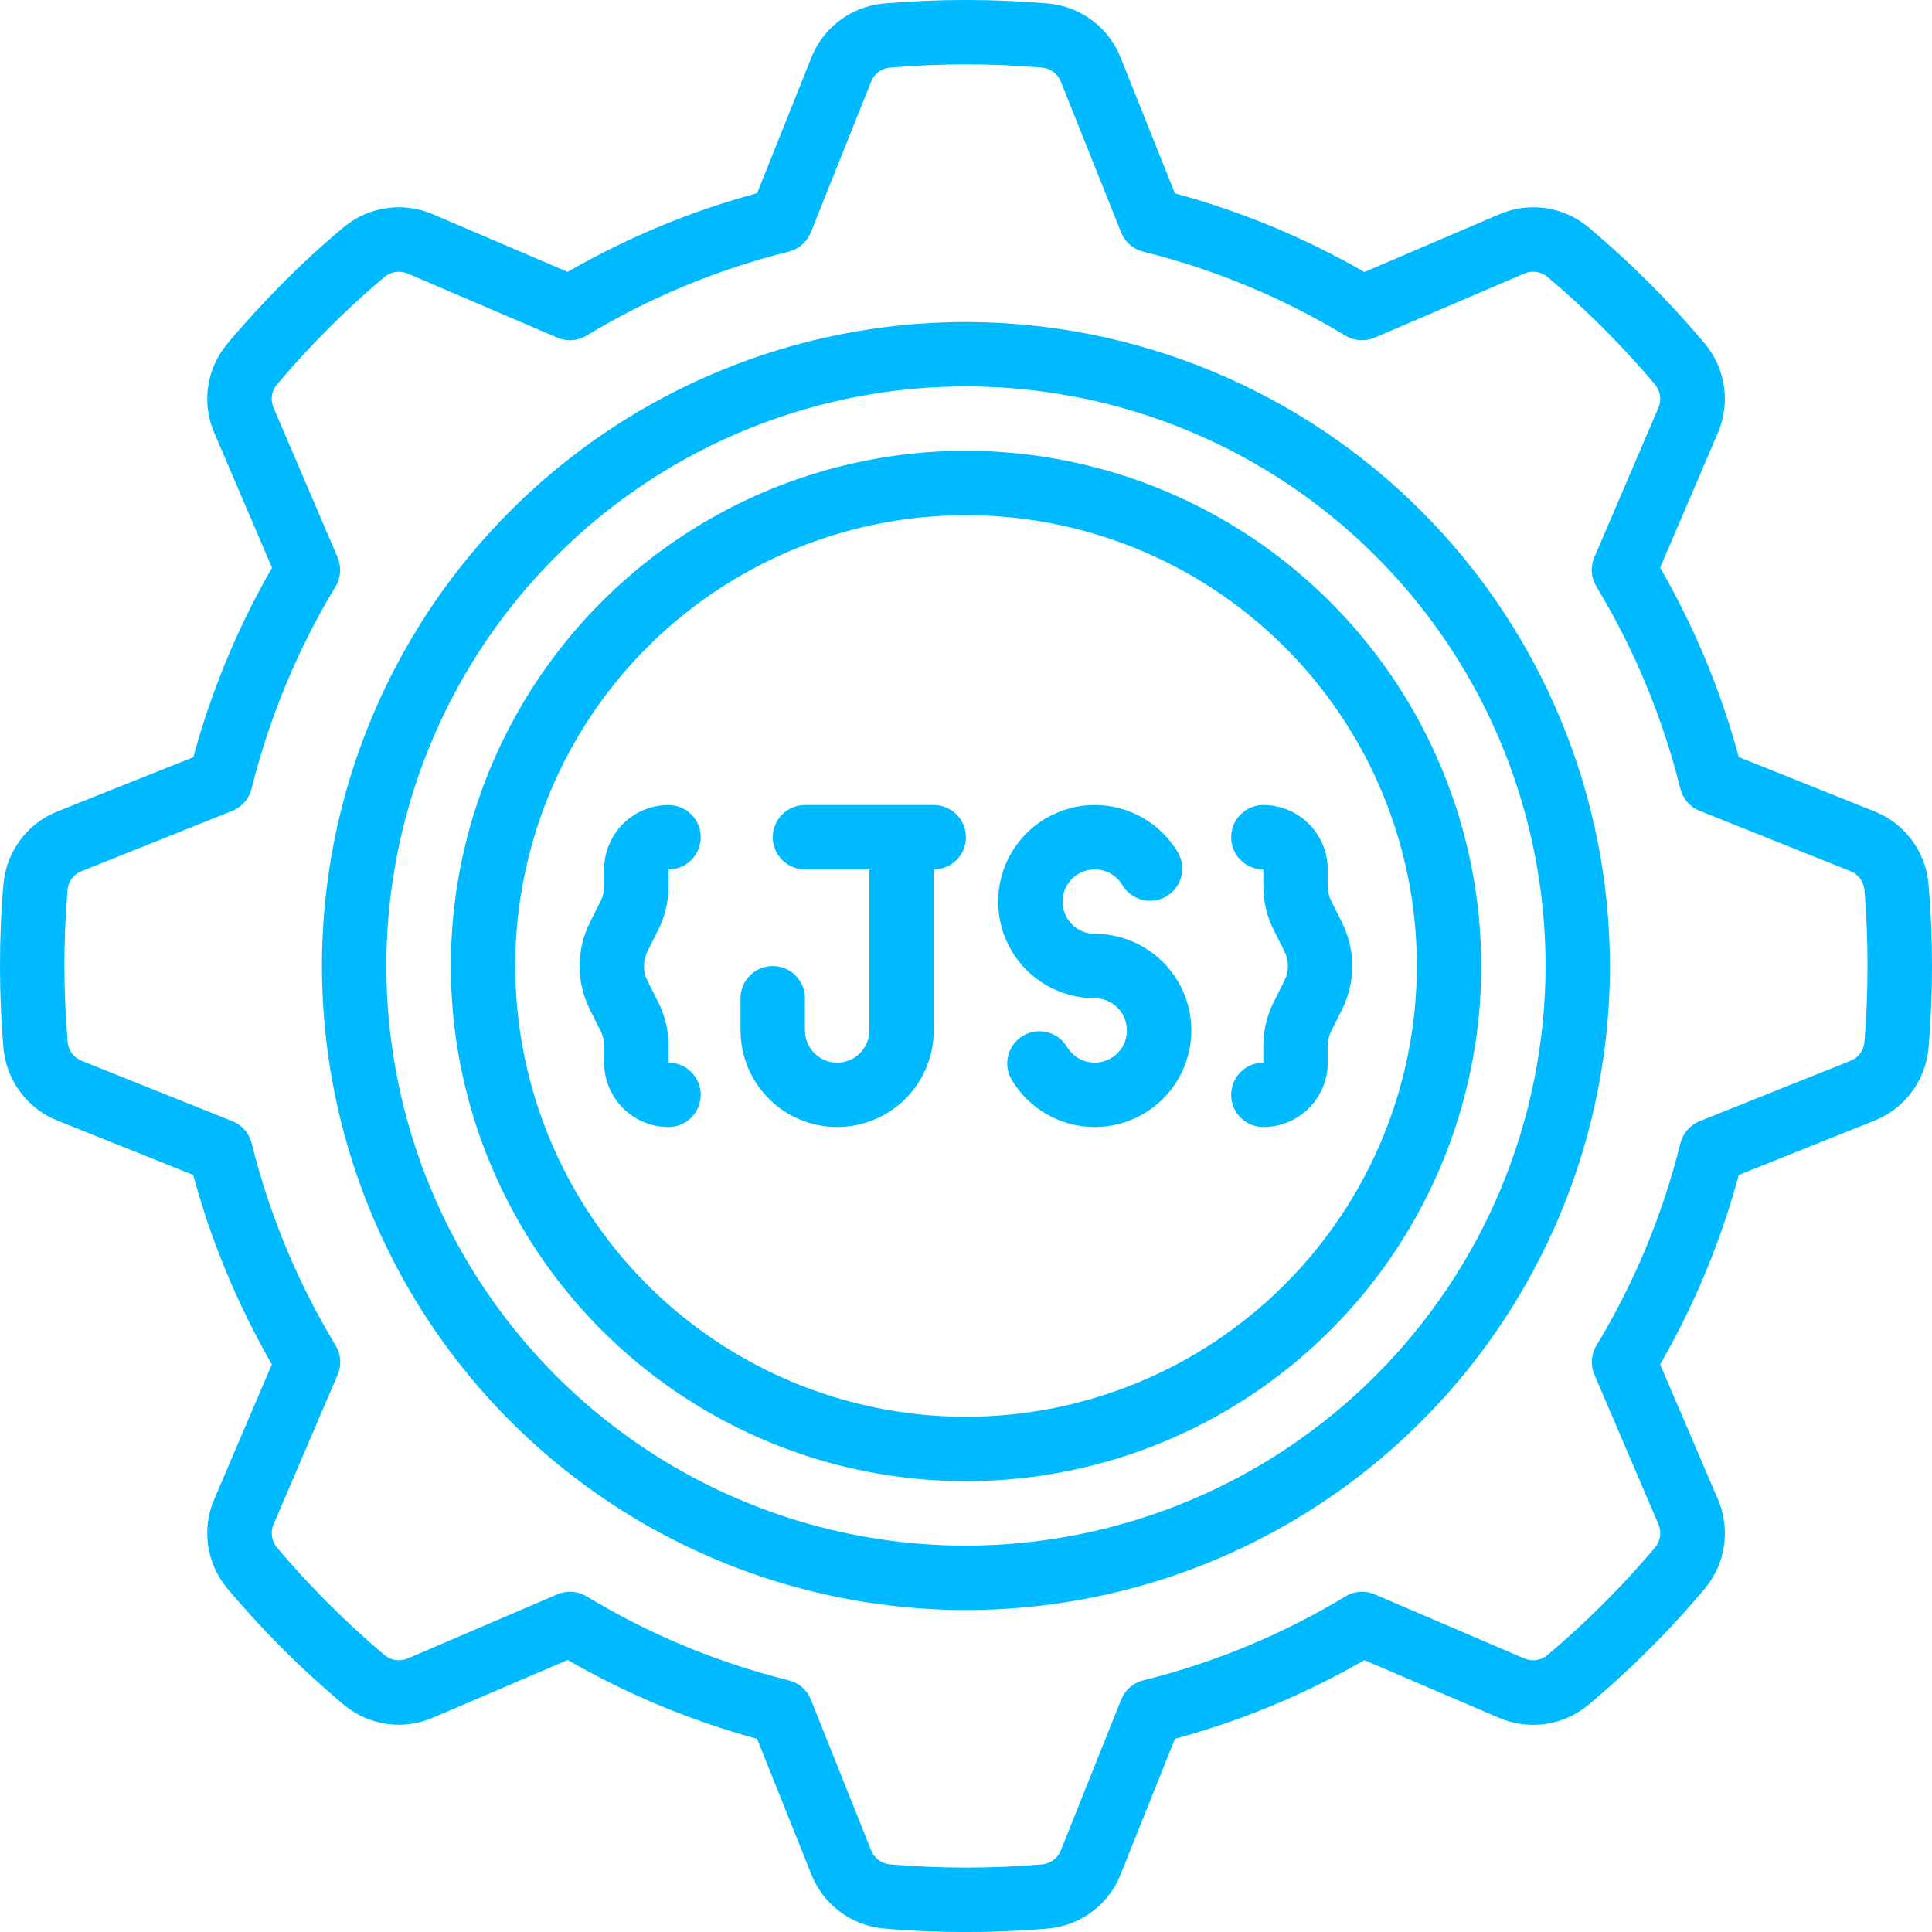
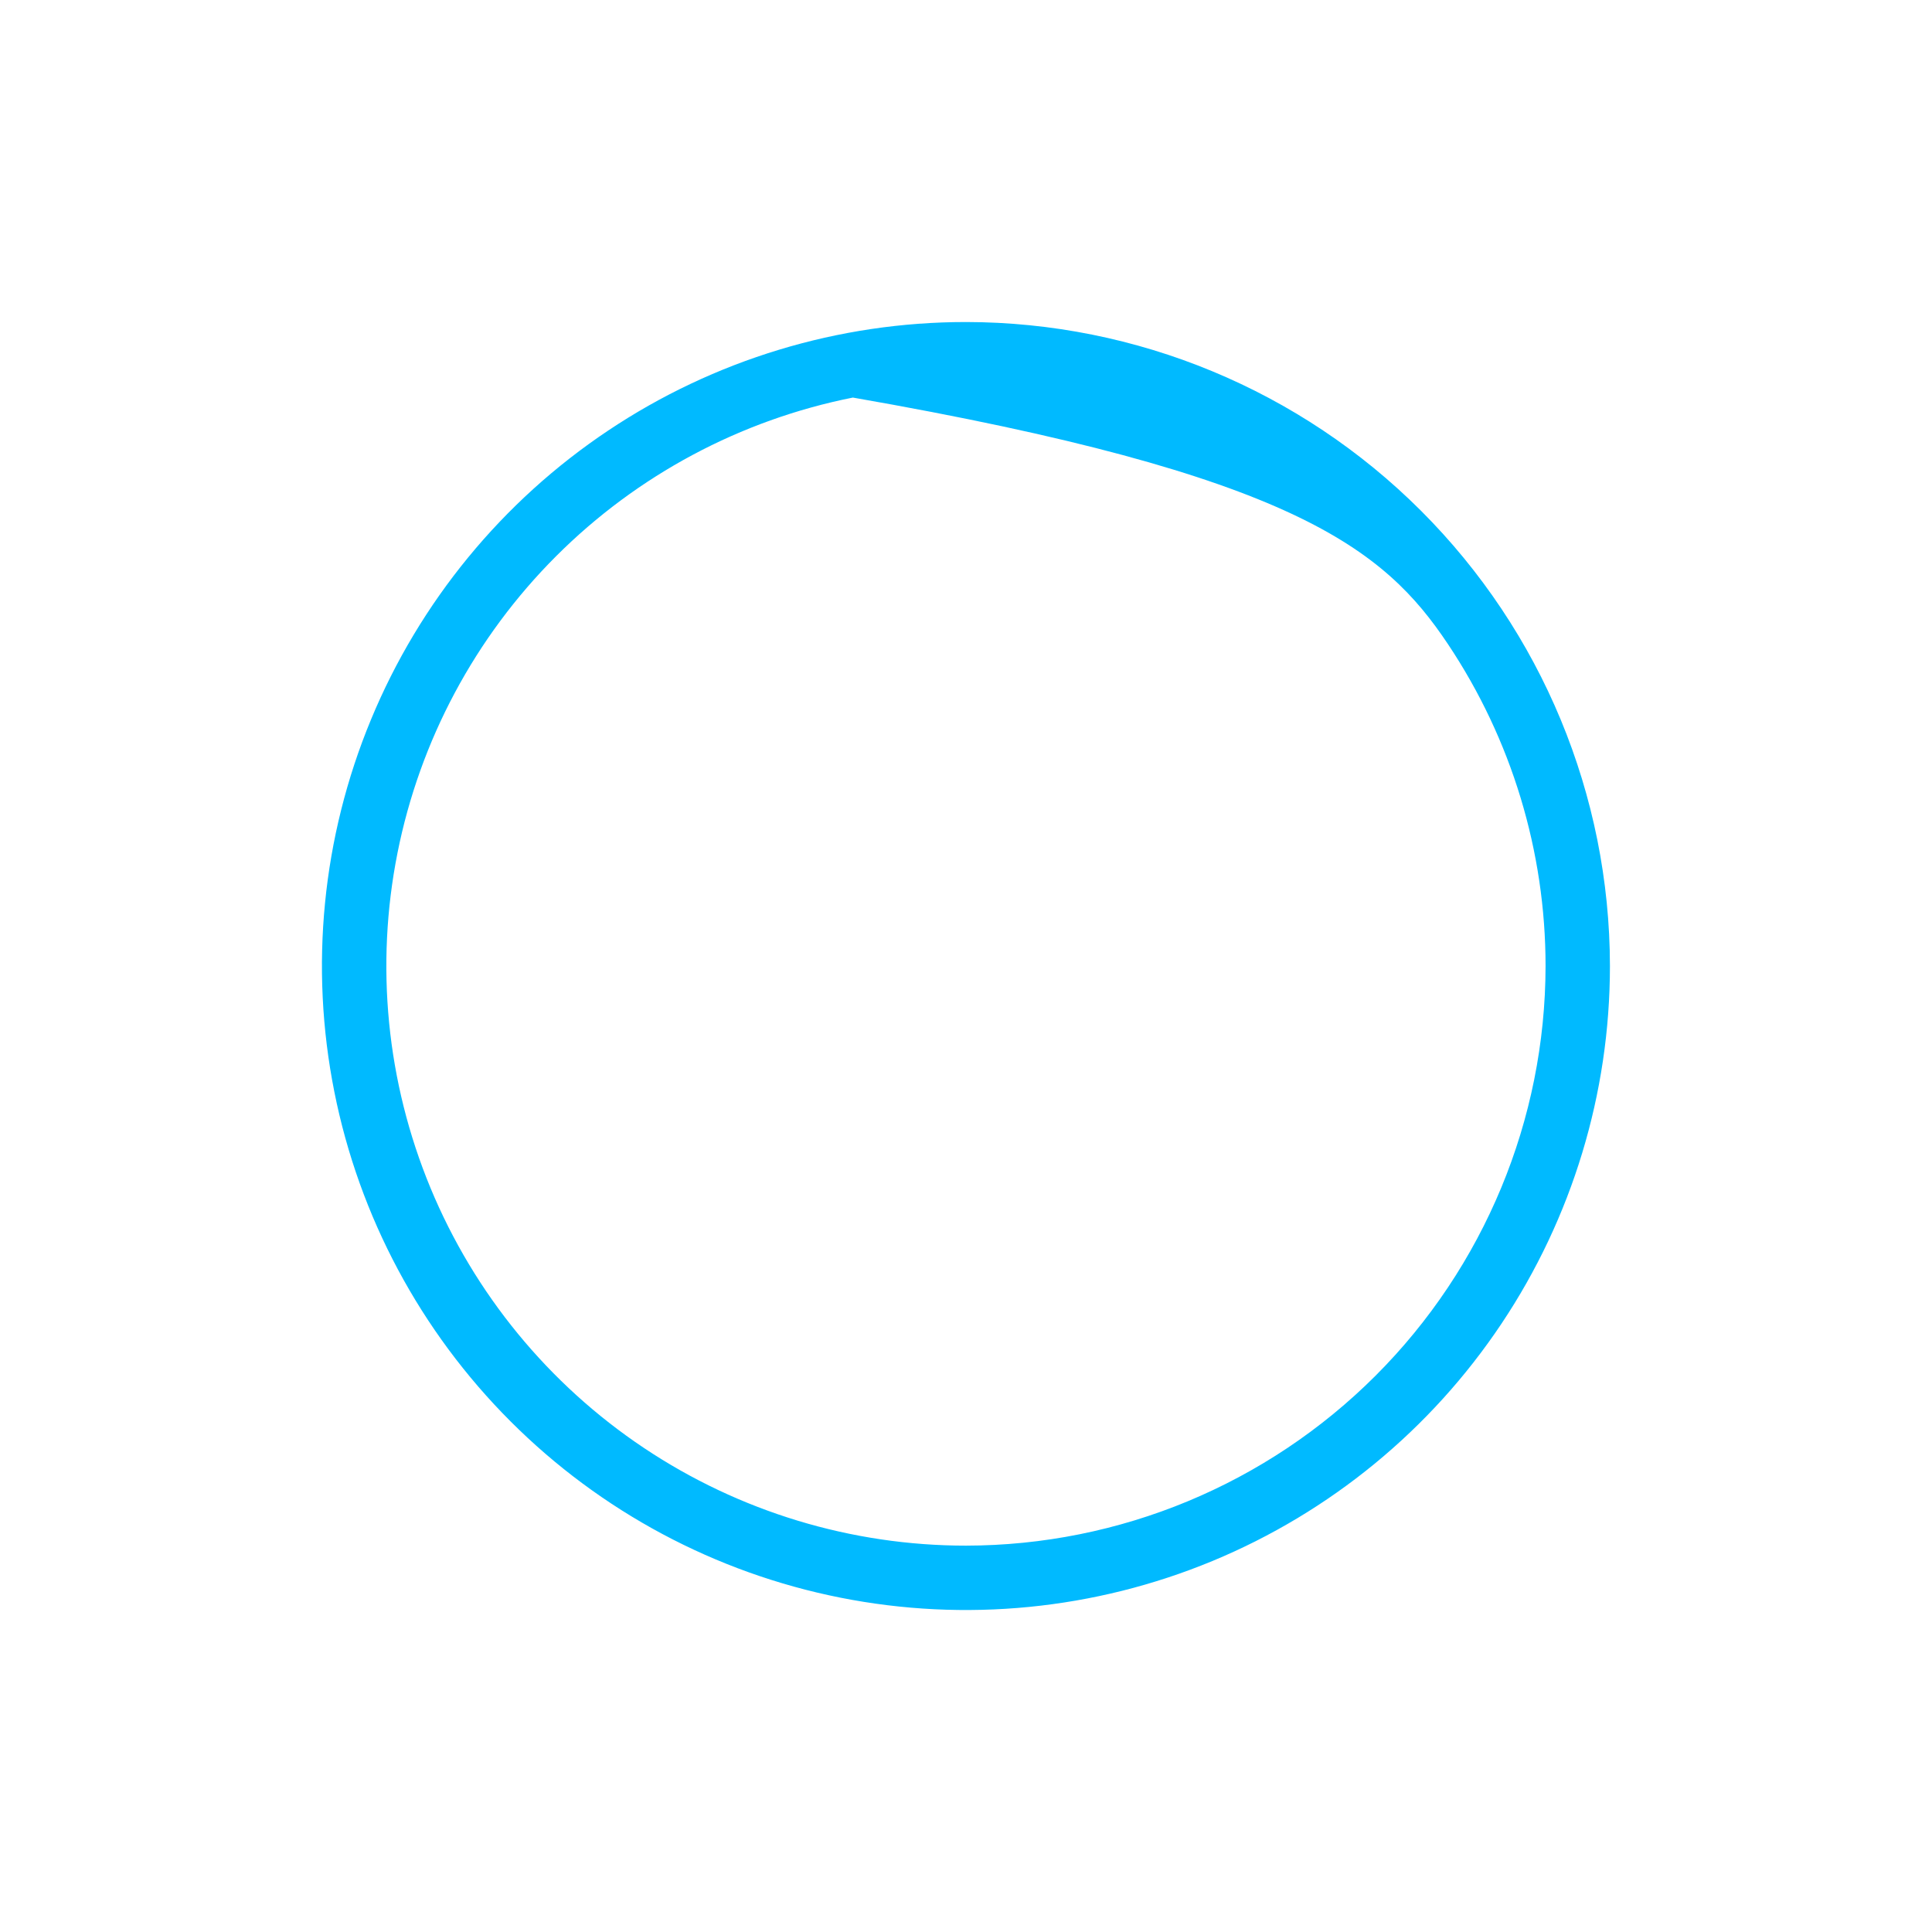
<svg xmlns="http://www.w3.org/2000/svg" width="50" height="50" viewBox="0 0 50 50" fill="none">
-   <path d="M48.5 20.994L45 19.593C44.536 17.878 43.851 16.23 42.964 14.69L44.453 11.216C44.619 10.838 44.676 10.422 44.619 10.013C44.562 9.605 44.392 9.22 44.129 8.902C43.209 7.807 42.195 6.793 41.099 5.873C40.781 5.611 40.397 5.441 39.989 5.385C39.58 5.328 39.164 5.386 38.787 5.552L35.31 7.04C33.77 6.153 32.122 5.469 30.407 5.004L29.006 1.5C28.855 1.116 28.601 0.781 28.272 0.532C27.943 0.284 27.551 0.132 27.14 0.092C25.715 -0.031 24.282 -0.031 22.858 0.092C22.447 0.132 22.056 0.284 21.727 0.533C21.398 0.781 21.144 1.116 20.994 1.5L19.593 5C17.878 5.464 16.23 6.149 14.69 7.036L11.216 5.551C10.838 5.385 10.422 5.328 10.013 5.385C9.604 5.442 9.22 5.611 8.902 5.874C8.367 6.321 7.833 6.808 7.323 7.322C6.813 7.835 6.323 8.369 5.875 8.905C5.612 9.223 5.442 9.607 5.385 10.016C5.328 10.424 5.386 10.841 5.552 11.218L7.04 14.693C6.153 16.232 5.469 17.88 5.004 19.596L1.5 20.994C1.116 21.145 0.781 21.398 0.532 21.728C0.283 22.057 0.131 22.449 0.092 22.86C0.031 23.547 0 24.267 0 25C0 25.733 0.031 26.453 0.092 27.142C0.132 27.553 0.284 27.944 0.533 28.273C0.781 28.602 1.116 28.856 1.5 29.006L5 30.407C5.464 32.122 6.149 33.77 7.036 35.31L5.551 38.784C5.385 39.162 5.328 39.578 5.385 39.987C5.442 40.395 5.612 40.78 5.874 41.098C6.794 42.194 7.808 43.206 8.905 44.125C9.223 44.388 9.607 44.558 10.016 44.615C10.424 44.672 10.841 44.614 11.218 44.448L14.693 42.96C16.231 43.848 17.879 44.534 19.593 45L20.994 48.5C21.145 48.884 21.398 49.219 21.728 49.468C22.057 49.717 22.449 49.869 22.86 49.908C23.547 49.97 24.267 50.001 25 50.001C25.733 50.001 26.453 49.97 27.142 49.908C27.553 49.869 27.944 49.716 28.273 49.468C28.602 49.219 28.856 48.884 29.006 48.5L30.407 45C32.122 44.536 33.77 43.851 35.31 42.964L38.784 44.453C39.162 44.618 39.578 44.675 39.987 44.618C40.395 44.561 40.779 44.392 41.097 44.129C41.631 43.685 42.163 43.197 42.681 42.682C43.199 42.167 43.681 41.637 44.131 41.099C44.393 40.781 44.562 40.397 44.619 39.988C44.676 39.58 44.618 39.164 44.453 38.787L42.964 35.312C43.852 33.772 44.536 32.123 45 30.407L48.5 29.006C48.884 28.855 49.219 28.602 49.468 28.272C49.717 27.943 49.869 27.551 49.908 27.14C49.969 26.453 50 25.733 50 25C50 24.267 49.969 23.547 49.907 22.858C49.868 22.447 49.716 22.056 49.467 21.727C49.219 21.398 48.884 21.144 48.5 20.994ZM48.25 26.99C48.237 27.094 48.197 27.193 48.132 27.275C48.067 27.358 47.981 27.421 47.883 27.457L43.989 29.015C43.866 29.064 43.757 29.142 43.67 29.241C43.583 29.341 43.521 29.46 43.489 29.588C43.031 31.431 42.299 33.195 41.317 34.82C41.248 34.933 41.208 35.061 41.199 35.193C41.19 35.325 41.212 35.457 41.264 35.578L42.917 39.44C42.96 39.535 42.976 39.64 42.964 39.744C42.952 39.848 42.912 39.947 42.847 40.029C42.431 40.529 41.98 41.02 41.499 41.5C41.018 41.98 40.525 42.433 40.031 42.846C39.948 42.91 39.85 42.951 39.746 42.964C39.642 42.976 39.536 42.96 39.441 42.917L35.579 41.262C35.458 41.209 35.326 41.186 35.194 41.196C35.062 41.205 34.934 41.245 34.821 41.314C33.196 42.297 31.432 43.029 29.589 43.487C29.461 43.519 29.342 43.581 29.242 43.667C29.142 43.754 29.065 43.864 29.016 43.987L27.458 47.88C27.422 47.978 27.359 48.064 27.277 48.129C27.195 48.193 27.097 48.234 26.993 48.248C25.668 48.362 24.336 48.362 23.011 48.248C22.907 48.235 22.808 48.194 22.726 48.129C22.643 48.065 22.58 47.979 22.543 47.881L20.986 43.987C20.937 43.864 20.859 43.754 20.76 43.667C20.66 43.581 20.541 43.519 20.413 43.487C18.57 43.029 16.806 42.297 15.181 41.314C15.051 41.235 14.902 41.194 14.75 41.194C14.637 41.194 14.526 41.217 14.422 41.262L10.56 42.917C10.465 42.96 10.359 42.976 10.255 42.964C10.151 42.951 10.053 42.911 9.97 42.847C9.476 42.434 8.982 41.981 8.5 41.499C8.018 41.017 7.567 40.527 7.154 40.032C7.09 39.949 7.049 39.85 7.037 39.746C7.024 39.642 7.04 39.536 7.083 39.441L8.738 35.579C8.79 35.458 8.813 35.325 8.804 35.194C8.794 35.062 8.754 34.934 8.686 34.821C7.704 33.196 6.971 31.432 6.513 29.589C6.481 29.461 6.42 29.342 6.333 29.242C6.246 29.142 6.136 29.065 6.013 29.016L2.121 27.457C2.023 27.421 1.937 27.358 1.872 27.276C1.807 27.194 1.766 27.096 1.753 26.992C1.64 25.667 1.639 24.335 1.75 23.01C1.763 22.906 1.803 22.808 1.868 22.725C1.933 22.643 2.019 22.579 2.117 22.543L6.011 20.985C6.134 20.936 6.243 20.858 6.33 20.759C6.417 20.659 6.479 20.54 6.511 20.412C6.969 18.569 7.701 16.805 8.683 15.18C8.752 15.067 8.792 14.939 8.801 14.807C8.81 14.675 8.788 14.543 8.736 14.422L7.083 10.56C7.04 10.465 7.024 10.359 7.036 10.255C7.048 10.151 7.089 10.053 7.153 9.97C7.566 9.476 8.019 8.982 8.501 8.5C8.982 8.018 9.473 7.567 9.968 7.154C10.051 7.09 10.15 7.05 10.254 7.038C10.358 7.025 10.463 7.041 10.559 7.083L14.421 8.738C14.542 8.79 14.675 8.813 14.806 8.804C14.938 8.794 15.066 8.754 15.179 8.686C16.804 7.703 18.568 6.971 20.411 6.513C20.539 6.481 20.658 6.42 20.758 6.333C20.858 6.246 20.935 6.136 20.984 6.013L22.542 2.12C22.578 2.022 22.641 1.936 22.723 1.871C22.805 1.807 22.903 1.765 23.007 1.752C24.332 1.638 25.664 1.638 26.989 1.752C27.093 1.765 27.192 1.806 27.274 1.871C27.357 1.935 27.42 2.021 27.457 2.119L29.014 6.013C29.063 6.136 29.141 6.246 29.24 6.333C29.34 6.42 29.459 6.481 29.587 6.513C31.43 6.971 33.194 7.703 34.819 8.686C34.932 8.754 35.06 8.794 35.192 8.804C35.324 8.813 35.456 8.79 35.578 8.738L39.44 7.083C39.535 7.04 39.64 7.023 39.744 7.036C39.848 7.048 39.947 7.088 40.029 7.152C40.529 7.569 41.02 8.02 41.5 8.501C41.98 8.982 42.433 9.475 42.846 9.969C42.91 10.052 42.951 10.15 42.963 10.254C42.976 10.358 42.96 10.464 42.917 10.559L41.262 14.421C41.21 14.542 41.187 14.675 41.196 14.806C41.206 14.938 41.246 15.066 41.314 15.179C42.297 16.804 43.029 18.568 43.487 20.411C43.519 20.539 43.581 20.658 43.667 20.758C43.754 20.858 43.864 20.935 43.987 20.984L47.88 22.542C47.978 22.578 48.064 22.641 48.129 22.723C48.193 22.805 48.234 22.903 48.248 23.007C48.305 23.647 48.331 24.317 48.331 24.999C48.331 25.682 48.304 26.352 48.25 26.99Z" fill="#00BAFF" />
-   <path d="M24.999 8.334C21.702 8.334 18.48 9.311 15.739 11.143C12.998 12.974 10.862 15.577 9.601 18.623C8.339 21.668 8.009 25.019 8.652 28.252C9.295 31.485 10.883 34.455 13.214 36.786C15.544 39.117 18.514 40.704 21.747 41.347C24.98 41.99 28.331 41.66 31.377 40.399C34.422 39.137 37.025 37.001 38.856 34.26C40.688 31.519 41.665 28.297 41.665 25.001C41.66 20.582 39.903 16.346 36.778 13.221C33.654 10.097 29.417 8.339 24.999 8.334ZM24.999 40.001C22.032 40.001 19.132 39.121 16.665 37.473C14.198 35.825 12.276 33.482 11.14 30.741C10.005 28 9.708 24.984 10.287 22.074C10.866 19.165 12.294 16.492 14.392 14.394C16.49 12.296 19.163 10.868 22.072 10.289C24.982 9.71 27.998 10.007 30.739 11.143C33.48 12.278 35.822 14.2 37.471 16.667C39.119 19.134 39.999 22.034 39.999 25.001C39.994 28.977 38.412 32.79 35.6 35.602C32.788 38.414 28.976 39.996 24.999 40.001Z" fill="#00BAFF" />
-   <path d="M25.001 11.666C22.364 11.666 19.786 12.448 17.594 13.913C15.401 15.378 13.692 17.461 12.683 19.897C11.674 22.333 11.41 25.014 11.924 27.601C12.439 30.187 13.709 32.563 15.573 34.427C17.438 36.292 19.814 37.562 22.4 38.077C24.986 38.591 27.667 38.327 30.104 37.318C32.54 36.309 34.623 34.6 36.088 32.407C37.553 30.214 38.335 27.636 38.335 24.999C38.331 21.464 36.924 18.076 34.425 15.576C31.925 13.076 28.536 11.67 25.001 11.666ZM25.001 36.666C22.694 36.666 20.438 35.982 18.52 34.7C16.601 33.418 15.106 31.596 14.223 29.464C13.34 27.332 13.109 24.986 13.559 22.723C14.009 20.46 15.12 18.381 16.752 16.75C18.383 15.118 20.462 14.007 22.725 13.557C24.988 13.107 27.334 13.338 29.466 14.221C31.598 15.104 33.42 16.599 34.702 18.518C35.984 20.436 36.668 22.692 36.668 24.999C36.665 28.093 35.434 31.058 33.247 33.245C31.06 35.432 28.095 36.663 25.001 36.666Z" fill="#00BAFF" />
-   <path d="M28.332 24.167C28.186 24.167 28.042 24.128 27.916 24.055C27.789 23.982 27.684 23.877 27.611 23.75C27.538 23.623 27.499 23.48 27.499 23.334C27.5 23.187 27.538 23.044 27.611 22.917C27.684 22.79 27.79 22.685 27.916 22.612C28.043 22.539 28.187 22.501 28.333 22.501C28.479 22.501 28.623 22.539 28.75 22.612C28.876 22.686 28.981 22.791 29.054 22.917C29.168 23.102 29.35 23.234 29.56 23.287C29.77 23.34 29.992 23.309 30.18 23.201C30.368 23.092 30.506 22.915 30.565 22.706C30.624 22.498 30.6 22.275 30.497 22.084C30.277 21.704 29.962 21.388 29.582 21.169C29.202 20.95 28.771 20.834 28.332 20.834C27.893 20.834 27.462 20.95 27.082 21.169C26.702 21.388 26.386 21.704 26.167 22.084C25.947 22.464 25.832 22.895 25.832 23.334C25.832 23.773 25.947 24.204 26.167 24.584C26.386 24.964 26.702 25.28 27.082 25.499C27.462 25.718 27.893 25.834 28.332 25.834C28.478 25.834 28.622 25.873 28.748 25.946C28.875 26.019 28.98 26.125 29.053 26.251C29.126 26.378 29.165 26.522 29.164 26.668C29.164 26.814 29.126 26.958 29.053 27.084C28.979 27.211 28.874 27.316 28.747 27.389C28.621 27.462 28.477 27.501 28.331 27.501C28.185 27.501 28.041 27.462 27.914 27.389C27.788 27.316 27.683 27.211 27.609 27.084C27.495 26.9 27.314 26.767 27.104 26.714C26.894 26.661 26.672 26.692 26.484 26.801C26.296 26.909 26.158 27.086 26.099 27.295C26.04 27.503 26.064 27.727 26.167 27.917C26.386 28.297 26.702 28.613 27.082 28.832C27.462 29.052 27.893 29.167 28.332 29.167C28.771 29.167 29.202 29.052 29.582 28.832C29.962 28.613 30.278 28.297 30.497 27.917C30.716 27.537 30.832 27.106 30.832 26.667C30.832 26.228 30.716 25.797 30.497 25.417C30.278 25.037 29.962 24.722 29.582 24.502C29.202 24.283 28.771 24.167 28.332 24.167ZM24.165 20.834H20.832C20.611 20.834 20.399 20.922 20.243 21.078C20.086 21.234 19.999 21.446 19.999 21.667C19.999 21.888 20.086 22.1 20.243 22.257C20.399 22.413 20.611 22.501 20.832 22.501H22.499V26.667C22.499 26.888 22.411 27.1 22.255 27.257C22.098 27.413 21.886 27.501 21.665 27.501C21.444 27.501 21.232 27.413 21.076 27.257C20.92 27.1 20.832 26.888 20.832 26.667V25.834C20.832 25.613 20.744 25.401 20.588 25.245C20.432 25.088 20.22 25.001 19.999 25.001C19.778 25.001 19.566 25.088 19.409 25.245C19.253 25.401 19.165 25.613 19.165 25.834V26.667C19.165 27.33 19.429 27.966 19.898 28.435C20.366 28.904 21.002 29.167 21.665 29.167C22.328 29.167 22.964 28.904 23.433 28.435C23.902 27.966 24.165 27.33 24.165 26.667V22.501C24.386 22.501 24.598 22.413 24.755 22.257C24.911 22.1 24.999 21.888 24.999 21.667C24.999 21.446 24.911 21.234 24.755 21.078C24.598 20.922 24.386 20.834 24.165 20.834ZM17.038 24.058C17.211 23.711 17.301 23.328 17.302 22.941V22.501C17.523 22.501 17.735 22.413 17.891 22.257C18.047 22.1 18.135 21.888 18.135 21.667C18.135 21.446 18.047 21.234 17.891 21.078C17.735 20.922 17.523 20.834 17.302 20.834C16.86 20.834 16.436 21.01 16.123 21.322C15.811 21.635 15.635 22.059 15.635 22.501V22.941C15.635 23.07 15.605 23.198 15.547 23.313L15.262 23.883C15.09 24.231 15 24.613 15 25.001C15 25.389 15.09 25.771 15.262 26.119L15.547 26.688C15.605 26.804 15.635 26.931 15.635 27.061V27.501C15.635 27.943 15.811 28.367 16.123 28.679C16.436 28.992 16.86 29.167 17.302 29.167C17.523 29.167 17.735 29.079 17.891 28.923C18.047 28.767 18.135 28.555 18.135 28.334C18.135 28.113 18.047 27.901 17.891 27.745C17.735 27.588 17.523 27.501 17.302 27.501V27.061C17.301 26.673 17.211 26.29 17.038 25.943L16.753 25.374C16.696 25.258 16.666 25.13 16.666 25.001C16.666 24.872 16.696 24.744 16.753 24.628L17.038 24.058ZM31.862 21.667C31.862 21.888 31.95 22.1 32.106 22.257C32.262 22.413 32.474 22.501 32.695 22.501V22.941C32.696 23.328 32.786 23.711 32.959 24.058L33.244 24.627C33.301 24.743 33.331 24.871 33.331 25C33.331 25.13 33.301 25.257 33.244 25.373L32.959 25.943C32.786 26.29 32.696 26.673 32.695 27.061V27.501C32.474 27.501 32.262 27.588 32.106 27.745C31.95 27.901 31.862 28.113 31.862 28.334C31.862 28.555 31.95 28.767 32.106 28.923C32.262 29.079 32.474 29.167 32.695 29.167C33.137 29.167 33.561 28.992 33.874 28.679C34.186 28.367 34.362 27.943 34.362 27.501V27.061C34.362 26.931 34.392 26.804 34.45 26.688L34.735 26.118C34.907 25.771 34.997 25.388 34.997 25C34.997 24.612 34.907 24.23 34.735 23.882L34.45 23.313C34.392 23.198 34.362 23.07 34.362 22.941V22.501C34.362 22.059 34.186 21.635 33.874 21.322C33.561 21.01 33.137 20.834 32.695 20.834C32.474 20.834 32.262 20.922 32.106 21.078C31.95 21.234 31.862 21.446 31.862 21.667Z" fill="#00BAFF" />
+   <path d="M24.999 8.334C21.702 8.334 18.48 9.311 15.739 11.143C12.998 12.974 10.862 15.577 9.601 18.623C8.339 21.668 8.009 25.019 8.652 28.252C9.295 31.485 10.883 34.455 13.214 36.786C15.544 39.117 18.514 40.704 21.747 41.347C24.98 41.99 28.331 41.66 31.377 40.399C34.422 39.137 37.025 37.001 38.856 34.26C40.688 31.519 41.665 28.297 41.665 25.001C41.66 20.582 39.903 16.346 36.778 13.221C33.654 10.097 29.417 8.339 24.999 8.334ZM24.999 40.001C22.032 40.001 19.132 39.121 16.665 37.473C14.198 35.825 12.276 33.482 11.14 30.741C10.005 28 9.708 24.984 10.287 22.074C10.866 19.165 12.294 16.492 14.392 14.394C16.49 12.296 19.163 10.868 22.072 10.289C33.48 12.278 35.822 14.2 37.471 16.667C39.119 19.134 39.999 22.034 39.999 25.001C39.994 28.977 38.412 32.79 35.6 35.602C32.788 38.414 28.976 39.996 24.999 40.001Z" fill="#00BAFF" />
</svg>